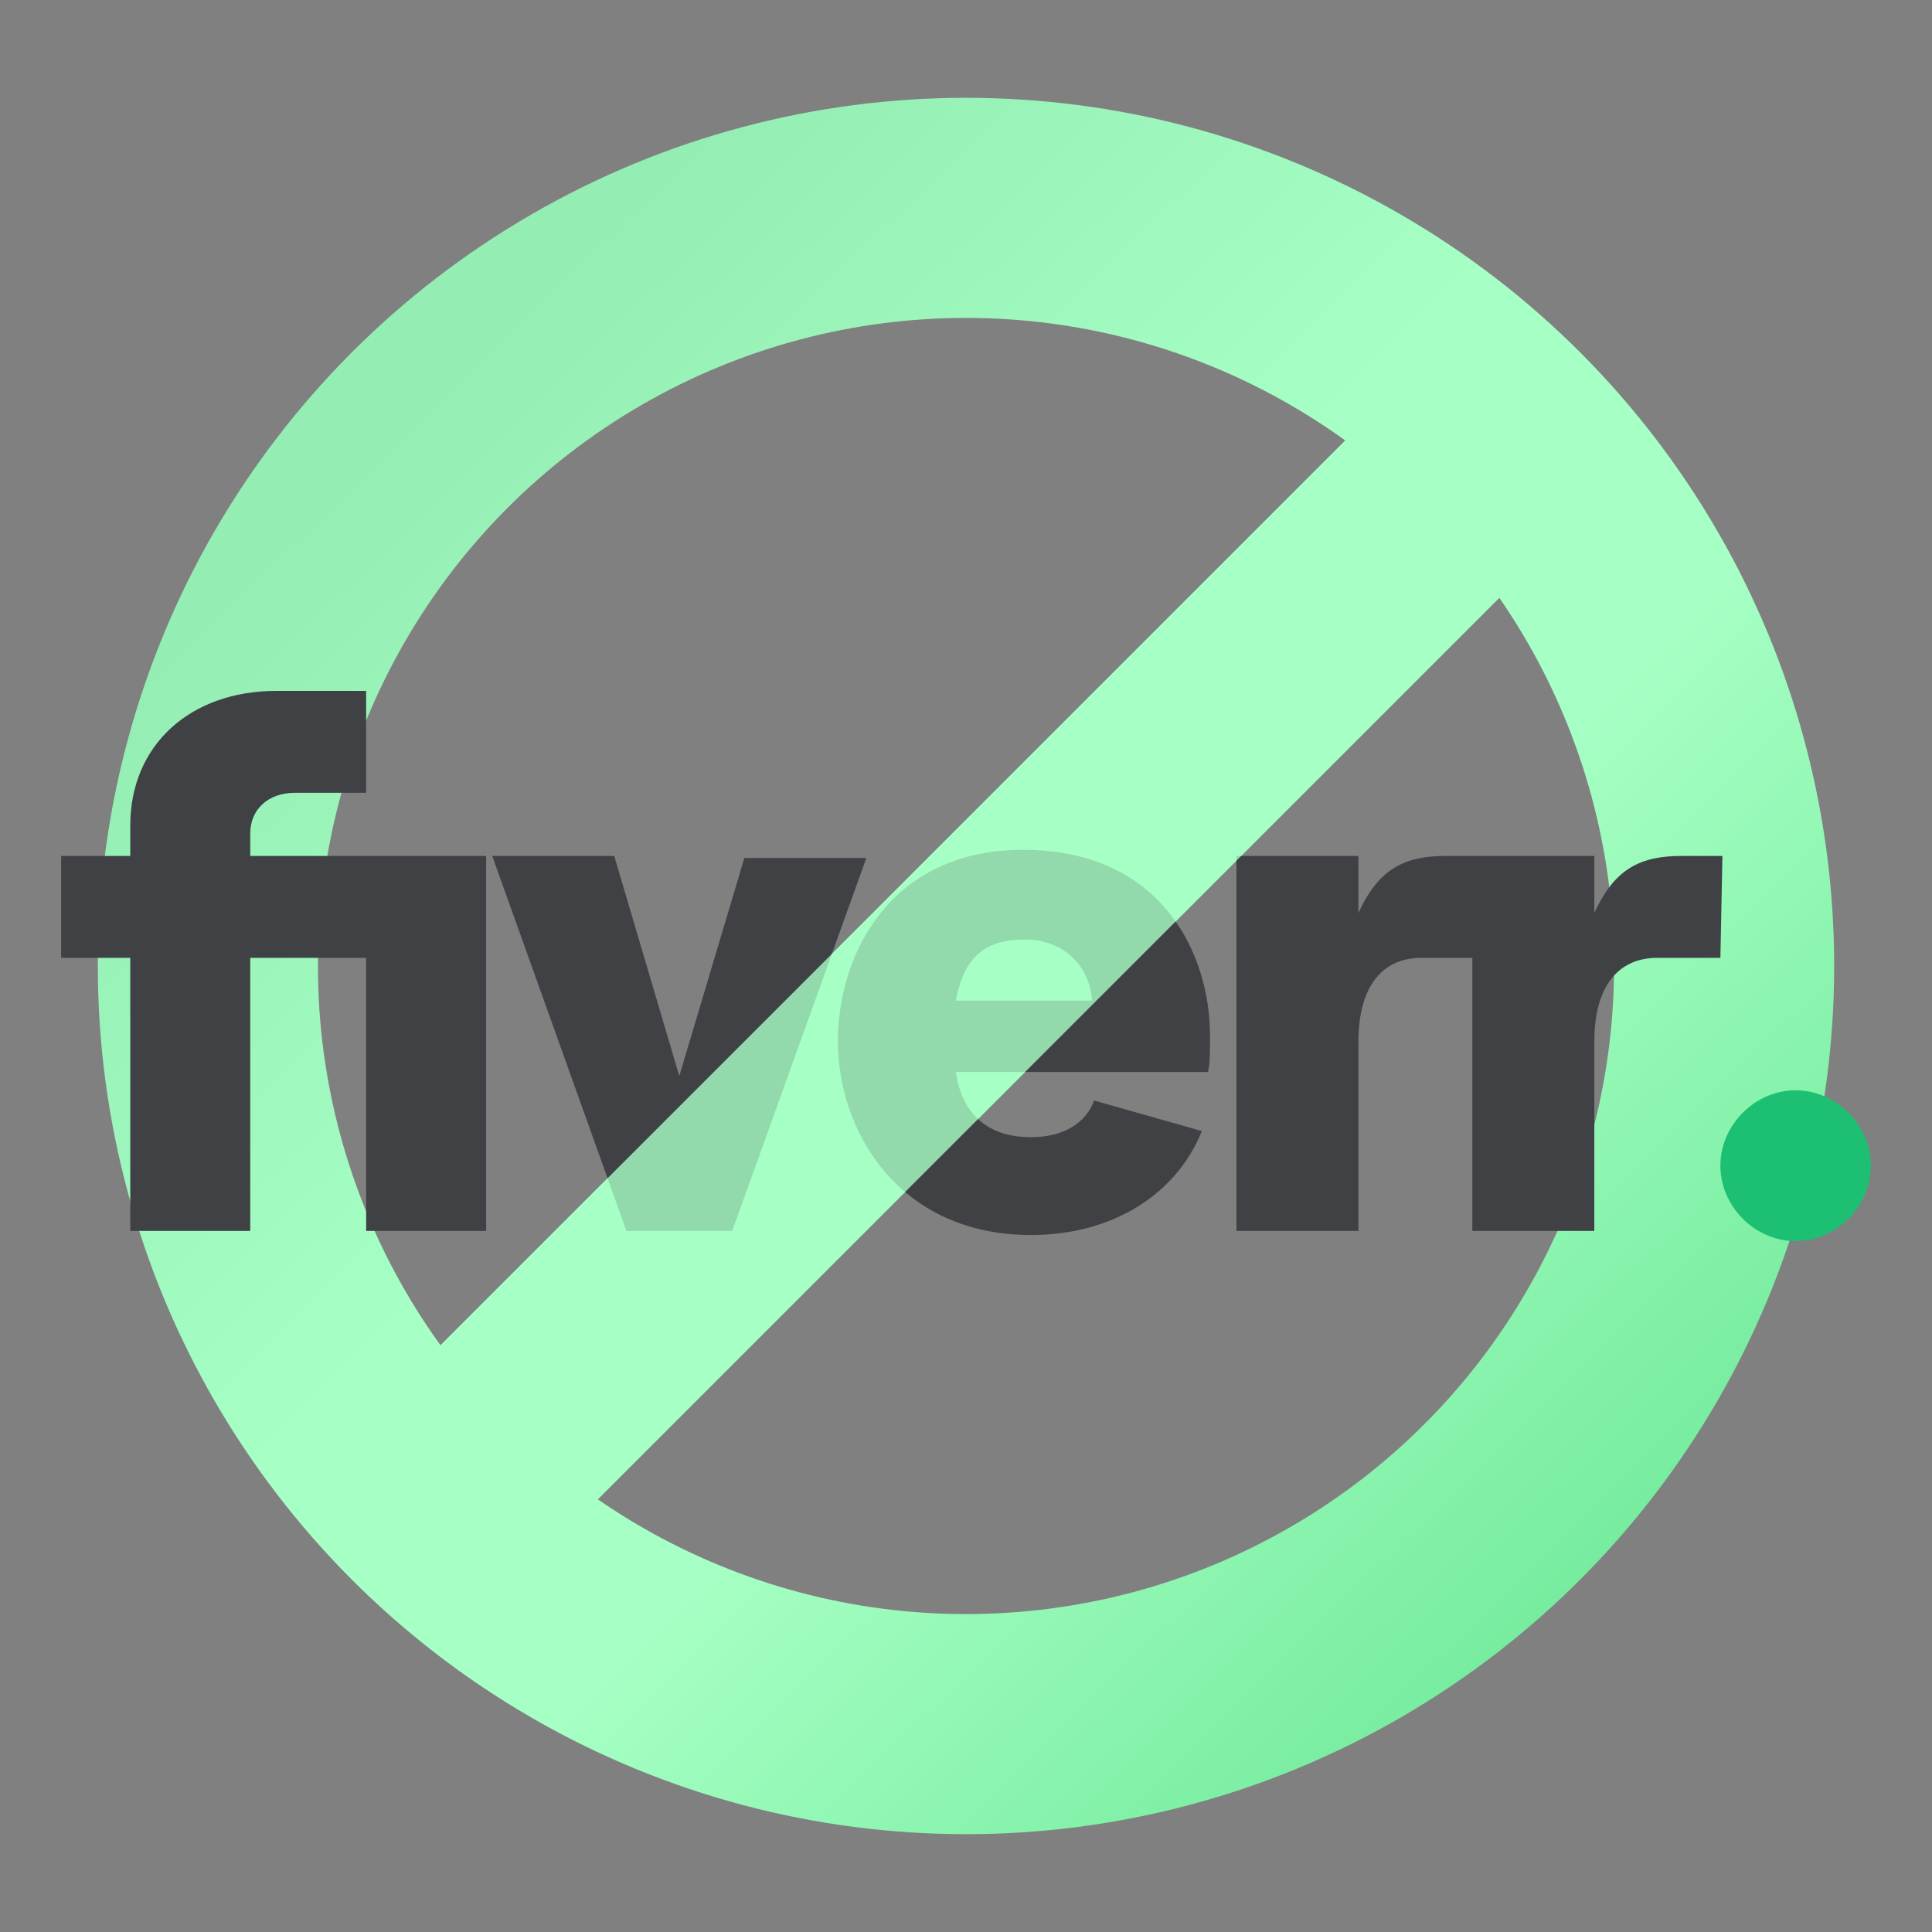
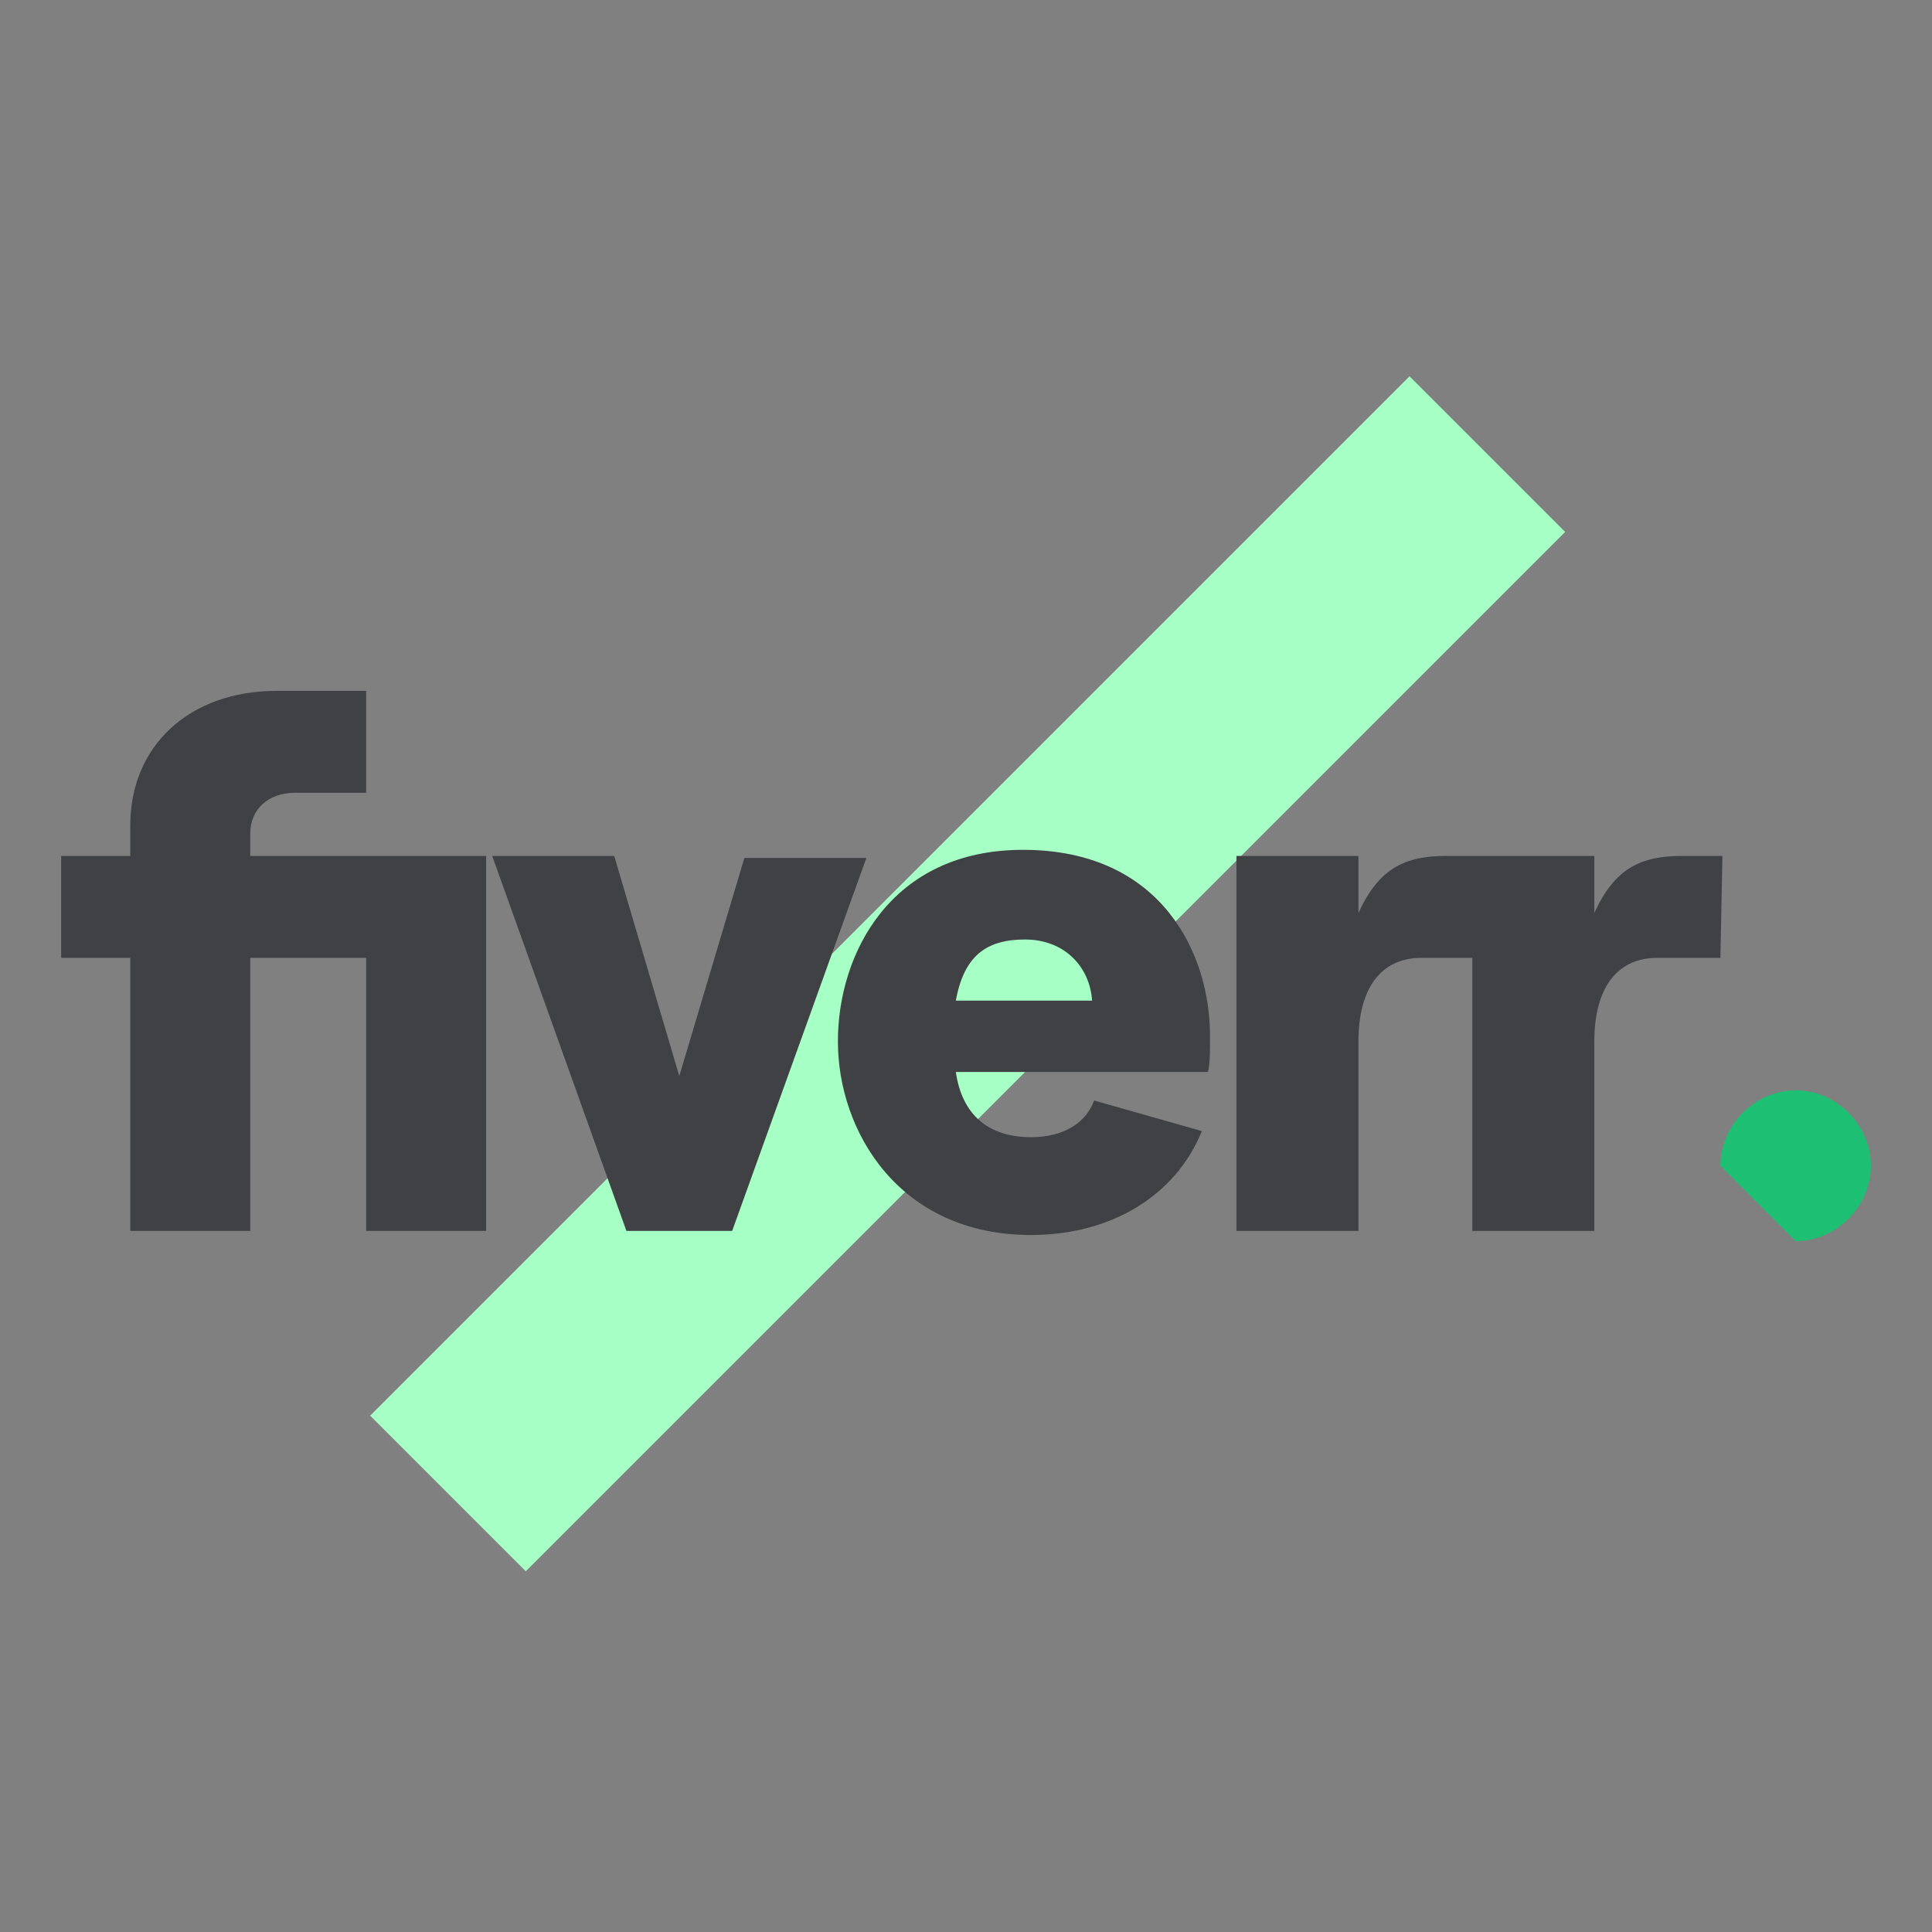
<svg xmlns="http://www.w3.org/2000/svg" width="316" height="316" viewBox="0 0 316 316" fill="none">
  <rect x="0" y="0" width="316" height="316" fill="#808080" stroke="none" />
  <line x1="73.272" y1="244.272" x2="243.272" y2="74.272" stroke="#A6FFC4" stroke-width="36" />
-   <circle cx="158" cy="158" r="124" stroke="url(#paint0_linear_189_63)" stroke-width="36" />
  <path d="M281.389 156.667H271.079C264.427 156.667 260.769 161.667 260.769 170.333V201.333H240.813V156.667H232.499C225.847 156.667 222.189 161.667 222.189 170.333V201.333H202.234V140H222.189V149.333C225.515 142 229.838 140 236.49 140H260.769V149.333C264.094 142 268.418 140 275.07 140H281.721L281.389 156.667ZM197.578 175.333H156.337C157.335 182.333 161.658 186 168.643 186C173.964 186 177.622 183.667 178.953 180L196.58 185C192.256 195.667 181.613 202 168.643 202C147.025 202 137.047 185 137.047 170.333C137.047 156 145.694 139 167.312 139C190.261 139 197.91 156.333 197.91 169.333C197.91 172.333 197.91 174 197.578 175.333ZM178.62 163.667C178.288 158.333 174.297 153.667 167.645 153.667C161.326 153.667 157.667 156.333 156.337 163.667H178.62ZM102.458 201.333H119.753L141.703 140.333H121.748L111.106 176L100.463 140H80.508L102.458 201.333ZM21.308 201.333H40.93V156.667H59.888V201.333H79.51V140H40.93V136.333C40.93 132.333 43.924 129.667 48.247 129.667H59.888V113H45.254C30.953 113 21.308 122 21.308 135V140H10V156.667H21.308V201.333Z" fill="#404145" />
-   <path d="M293.694 203C300.346 203 306 197.333 306 190.667C306 184 300.346 178.333 293.694 178.333C287.043 178.333 281.389 184 281.389 190.667C281.389 197.333 287.043 203 293.694 203Z" fill="#1DBF73" />
-   <line opacity="0.8" x1="73.272" y1="244.272" x2="243.272" y2="74.272" stroke="#A6FFC4" stroke-width="36" />
+   <path d="M293.694 203C300.346 203 306 197.333 306 190.667C306 184 300.346 178.333 293.694 178.333C287.043 178.333 281.389 184 281.389 190.667Z" fill="#1DBF73" />
  <defs>
    <linearGradient id="paint0_linear_189_63" x1="60" y1="73" x2="254" y2="272" gradientUnits="userSpaceOnUse">
      <stop stop-color="#94EEB3" />
      <stop offset="0.39" stop-color="#A6FFC4" />
      <stop offset="0.615" stop-color="#A6FFC4" />
      <stop offset="1" stop-color="#74EB9D" />
    </linearGradient>
  </defs>
</svg>